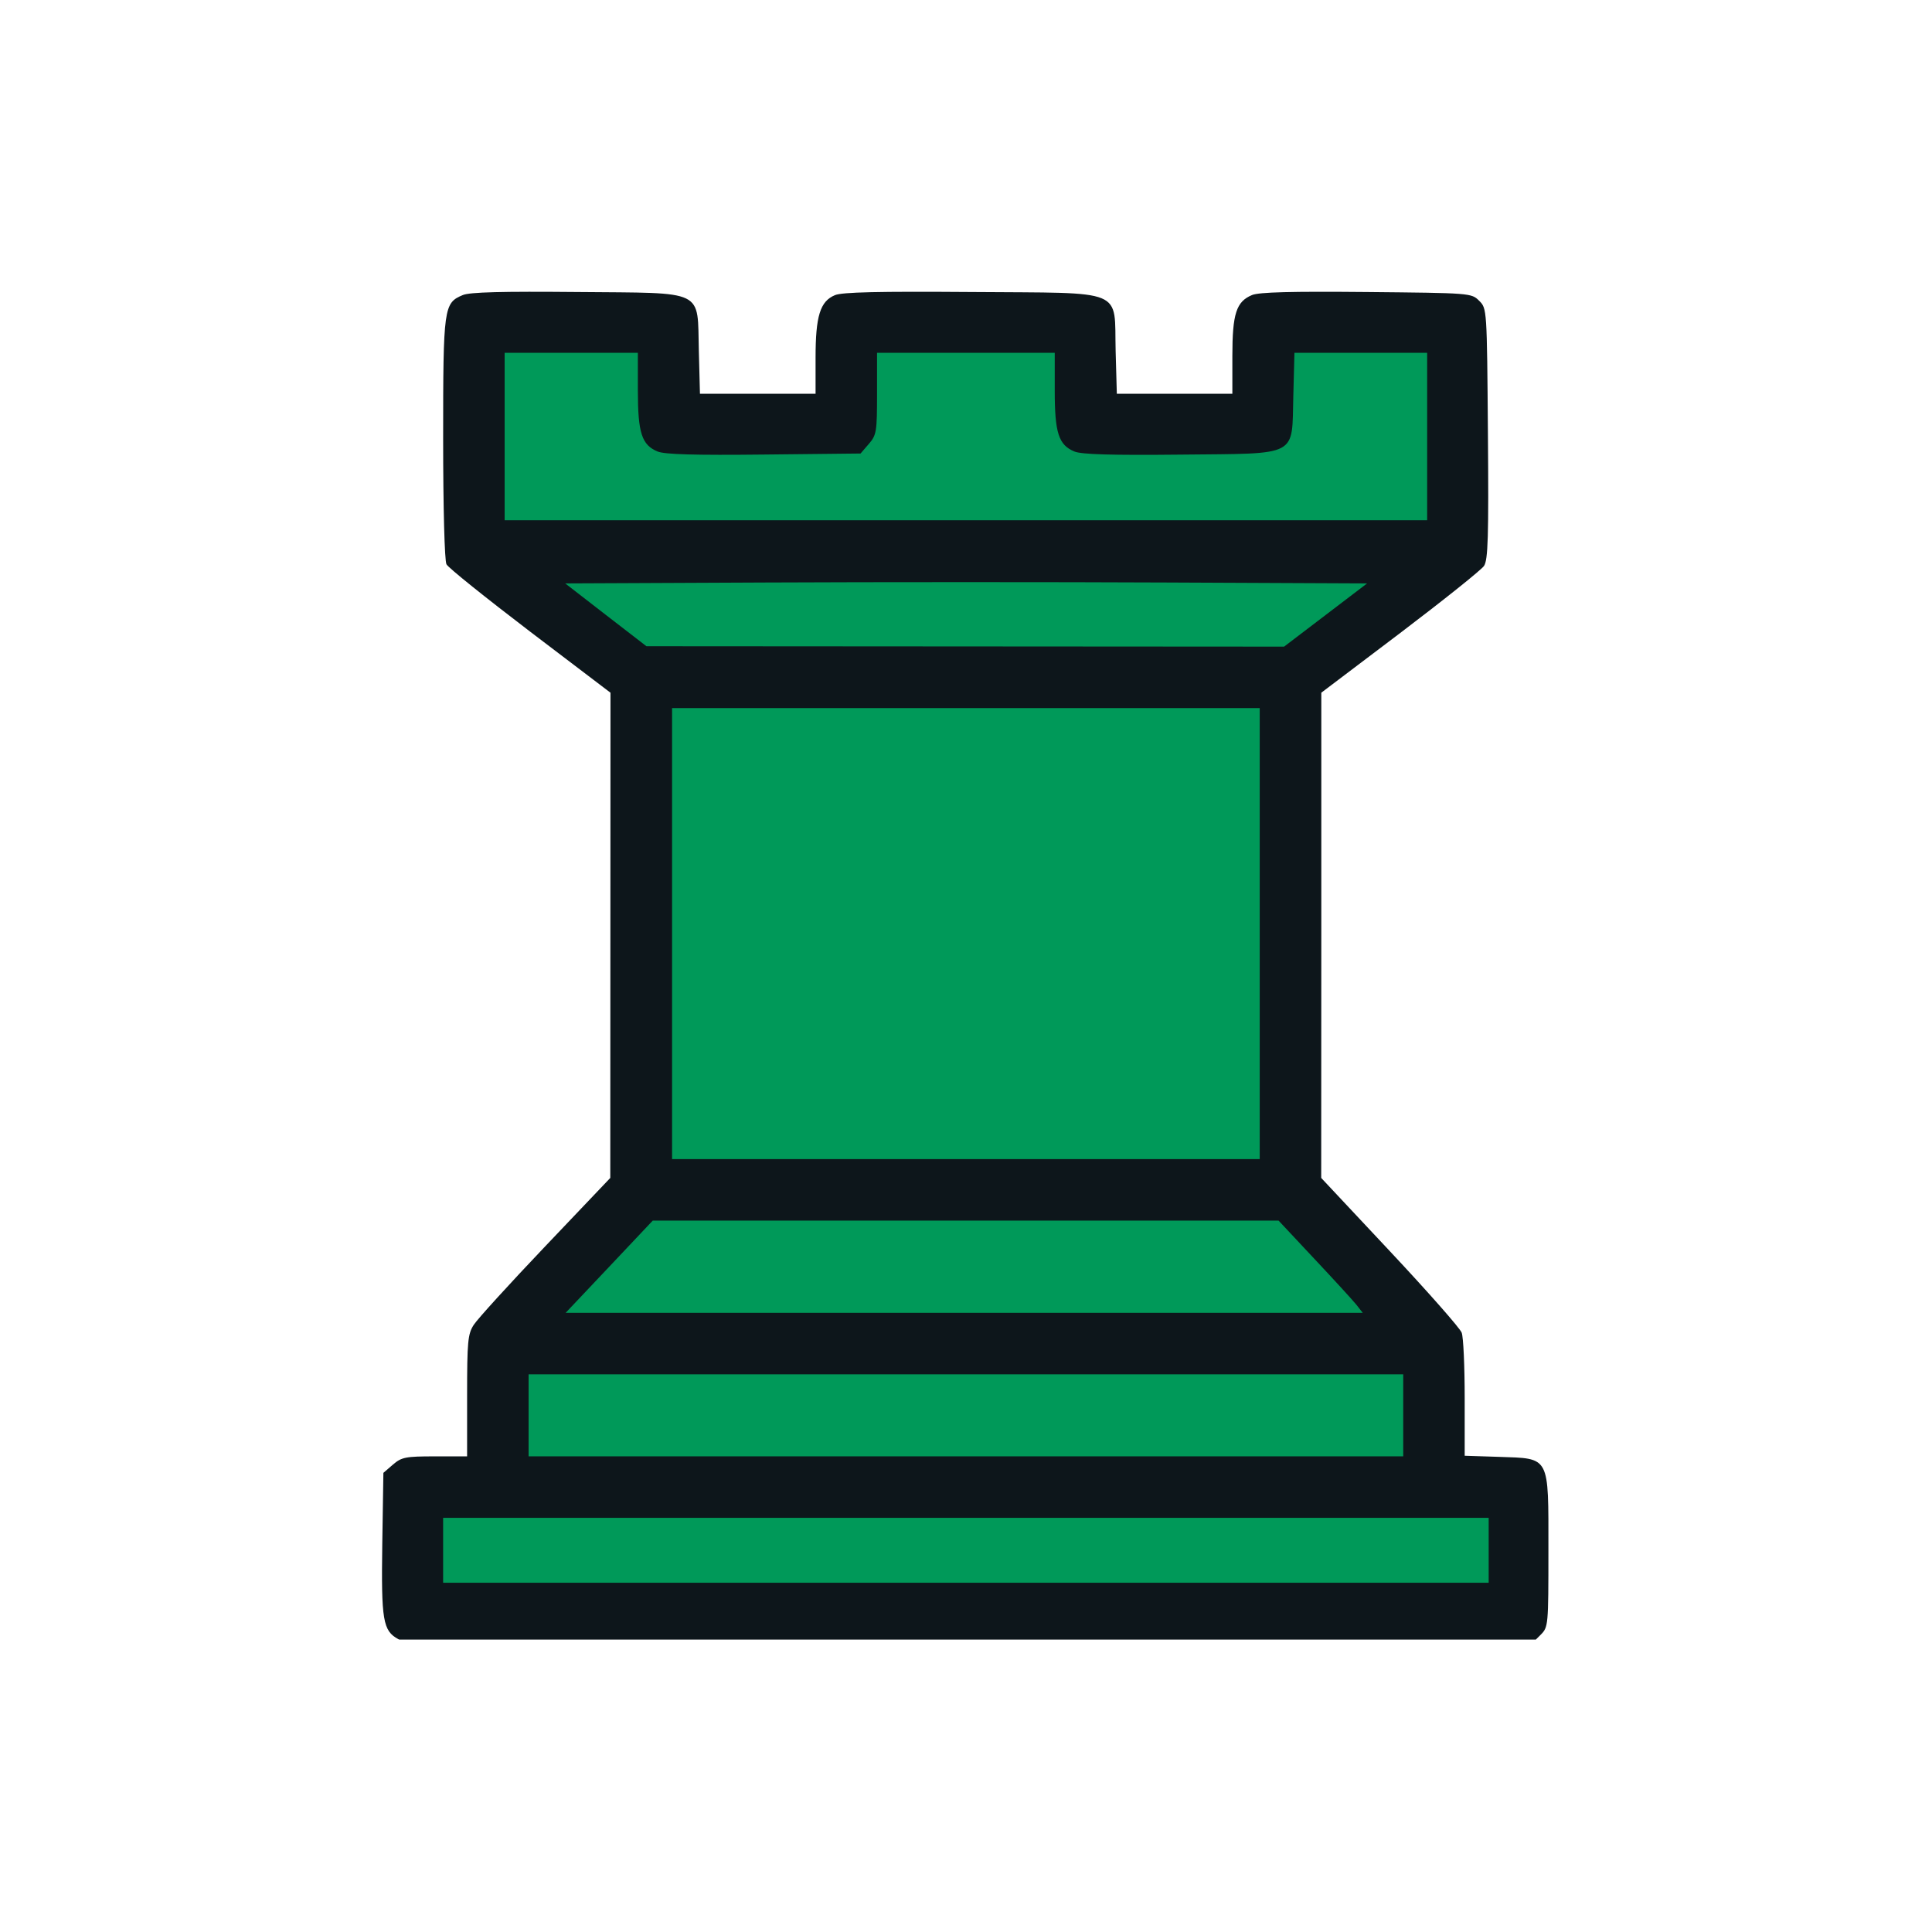
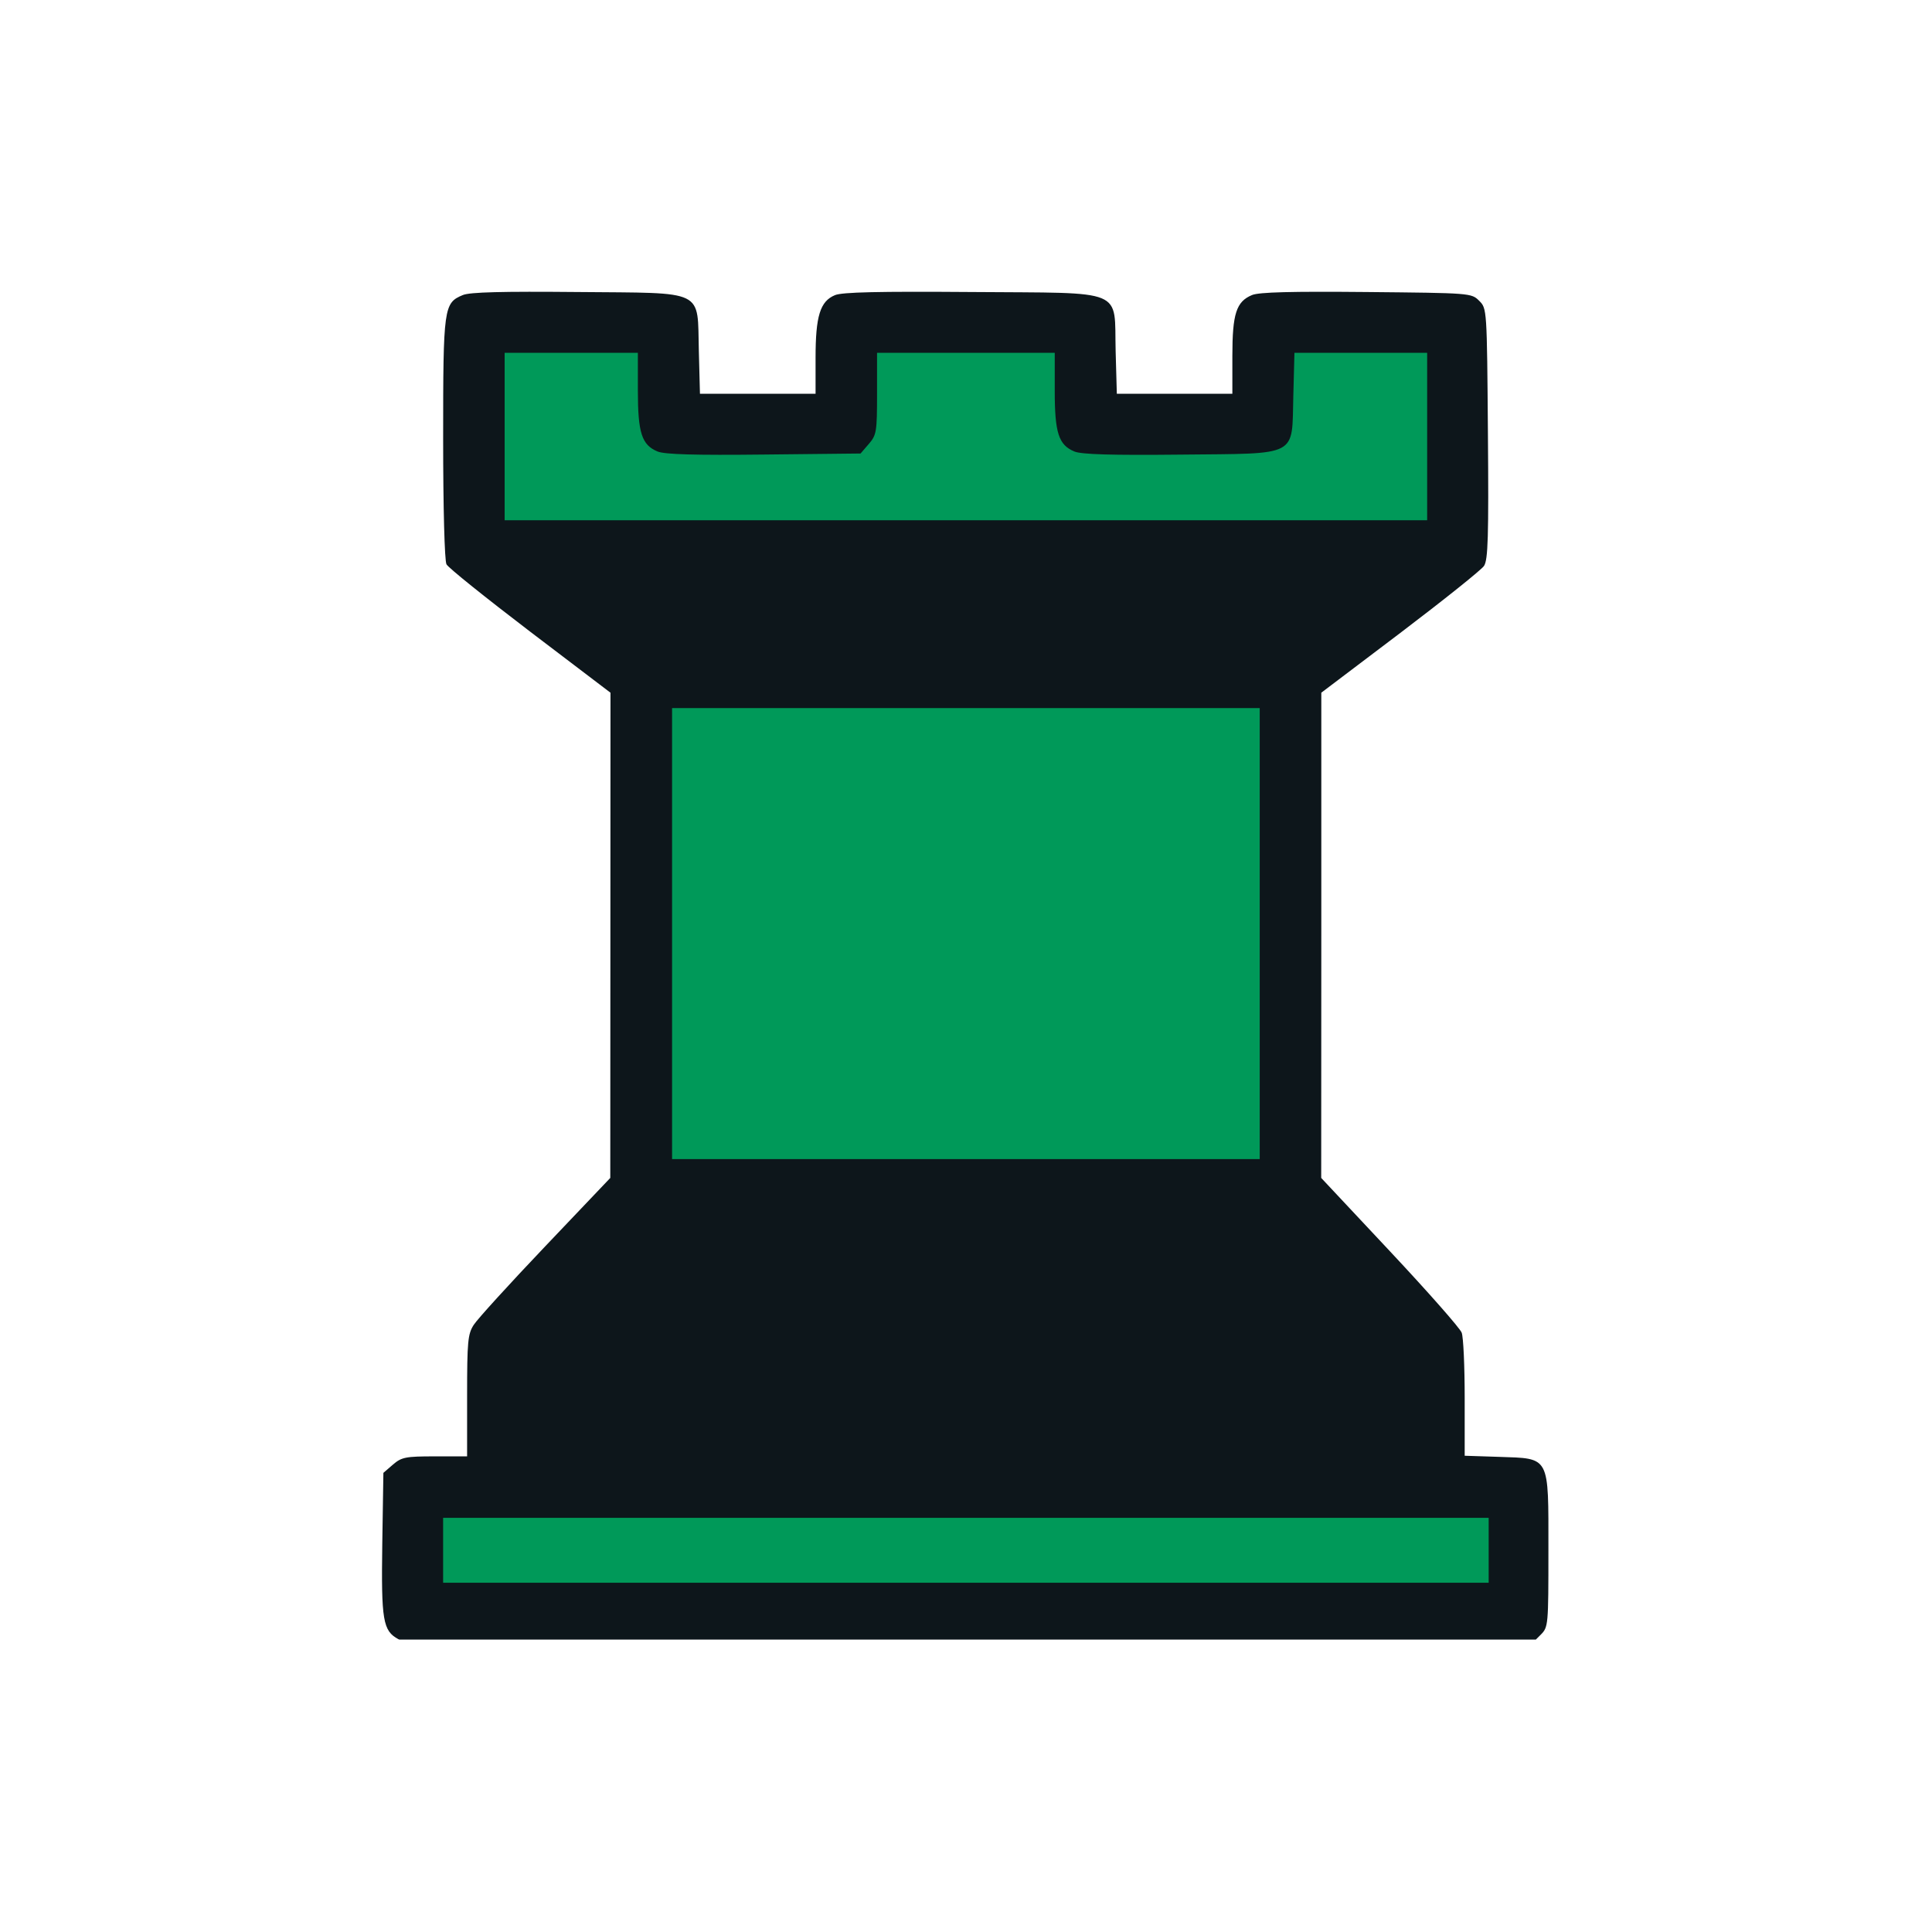
<svg xmlns="http://www.w3.org/2000/svg" data-bbox="14.829 11.327 45.28 52.474" height="100" viewBox="0 0 75 75" width="100" data-type="color">
  <g>
    <defs>
      <clipPath id="2dfd0ee3-3f80-4ba6-ab69-4266a9a1e849">
        <path d="M14.805 11.148h45.75v52.5h-45.75Zm0 0" />
      </clipPath>
    </defs>
    <g clip-path="url(#2dfd0ee3-3f80-4ba6-ab69-4266a9a1e849)">
      <path d="M15.465 63.633c-.602-.328-.668-.719-.625-3.707l.043-2.75.37-.32c.337-.29.493-.32 1.626-.32h1.254V54.18c0-2.098.027-2.395.258-2.75.14-.22 1.39-1.594 2.777-3.051l2.523-2.652.008-18.836-3.12-2.371c-1.716-1.31-3.18-2.48-3.247-2.614-.074-.136-.129-2.183-.129-4.894 0-5.094.024-5.25.766-5.559.27-.113 1.535-.144 4.445-.117 5.035.047 4.648-.14 4.715 2.297l.043 1.652h4.488v-1.394c0-1.621.176-2.196.754-2.434.281-.117 1.688-.148 5.316-.121 6.04.047 5.516-.168 5.579 2.297l.046 1.652h4.485V13.82c0-1.644.152-2.113.765-2.367.27-.113 1.54-.144 4.446-.117 4.031.039 4.07.039 4.37.34.302.3.302.304.34 5.156.032 4.012.005 4.902-.152 5.137-.101.152-1.566 1.324-3.25 2.601l-3.066 2.32v9.419l-.004 9.418 2.668 2.847c1.469 1.567 2.723 2.989 2.785 3.16.067.168.117 1.313.117 2.543v2.235l1.325.043c2.004.07 1.925-.078 1.925 3.629 0 2.918-.004 2.98-.3 3.277l-.301.3-21.848.032c-18.695.023-21.898 0-22.195-.16Zm0 0" fill="#0d161b" data-color="1" />
    </g>
    <path d="M55.402 16.945v-3.25H50.25l-.043 1.653c-.066 2.425.266 2.25-4.383 2.3-2.66.028-3.844-.007-4.113-.12-.617-.255-.766-.72-.766-2.368v-1.465h-6.898v1.582c0 1.485-.02 1.61-.32 1.957l-.32.371-3.75.04c-2.669.03-3.86-.004-4.13-.118-.613-.254-.765-.718-.765-2.367v-1.465H19.59v6.5h35.812Zm0 0" fill="#009959" data-color="2" />
-     <path d="m51.46 23.875 1.61-1.227-7.789-.035c-4.281-.02-11.285-.02-15.562 0l-7.778.035 1.575 1.22 1.578 1.218 12.379.008 12.375.008Zm0 0" fill="#009959" data-color="2" />
    <path d="M48.902 36.242v-8.754H26.09v17.508h22.812Zm0 0" fill="#009959" data-color="2" />
-     <path d="M52.66 50.656c-.133-.168-.87-.972-1.637-1.789l-1.39-1.484H25.34l-1.692 1.793-1.691 1.789h30.945Zm0 0" fill="#009959" data-color="2" />
-     <path d="M54.473 54.941v-1.59H20.52v3.184h33.953Zm0 0" fill="#009959" data-color="2" />
    <path d="M57.79 60.184v-1.262H17.202v2.52H57.79Zm0 0" fill="#009959" data-color="2" />
  </g>
</svg>